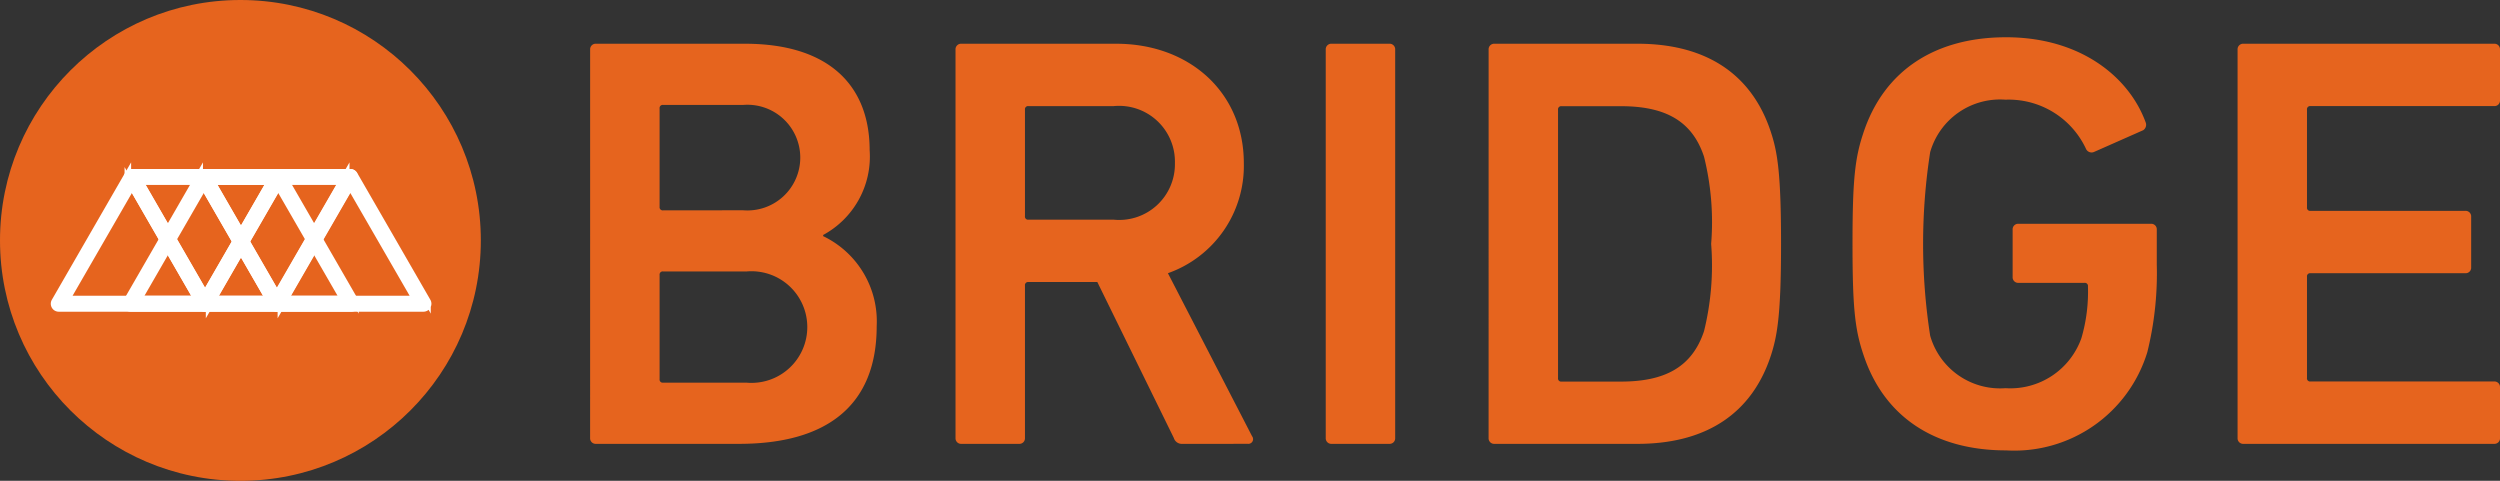
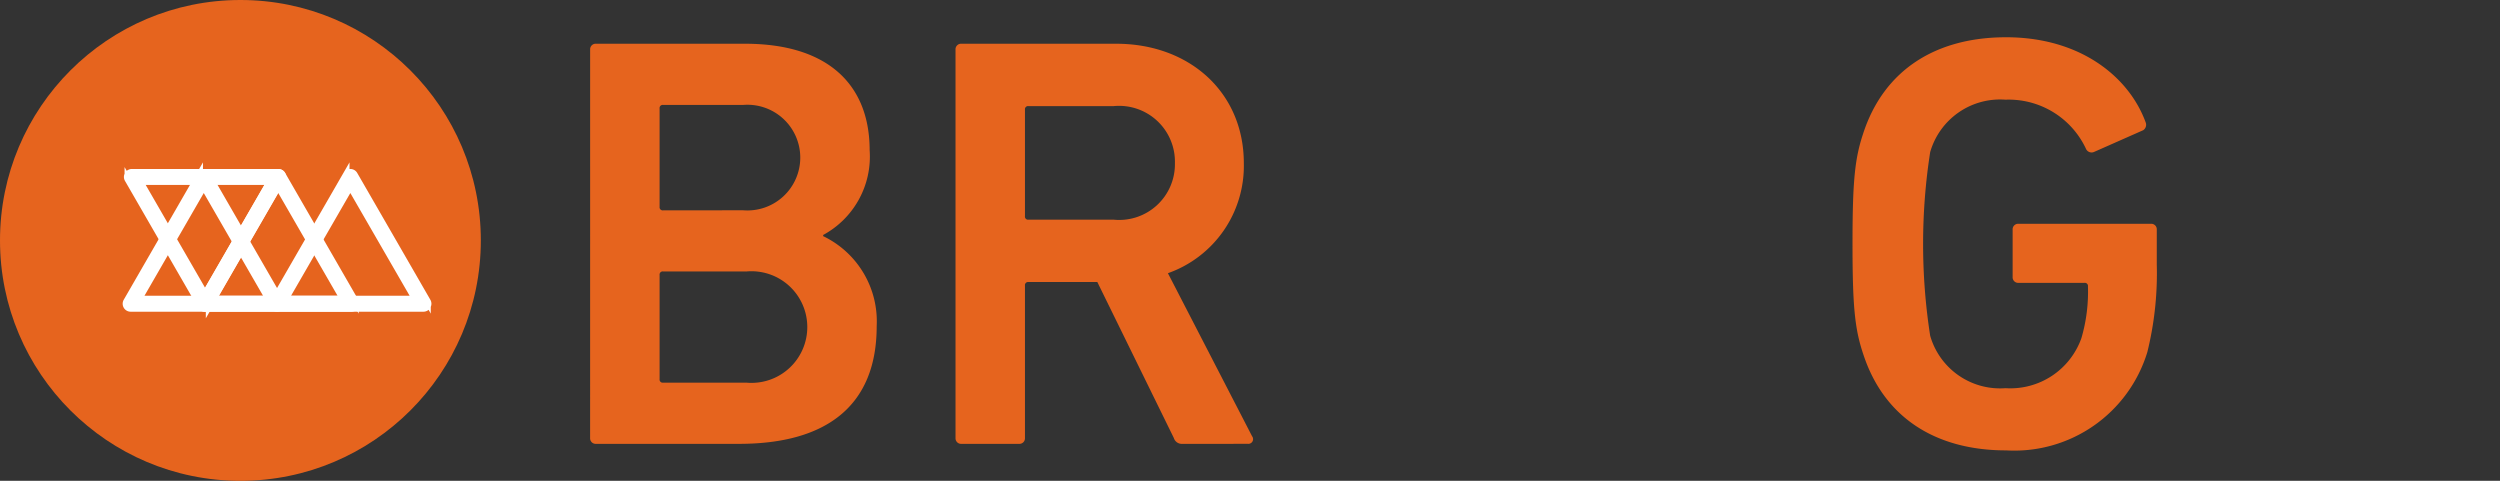
<svg xmlns="http://www.w3.org/2000/svg" width="114.385" height="22" viewBox="0 0 114.385 22">
  <rect x="0" y="0" width="114.385" height="22" fill="#333333" stroke="none" />
  <g id="グループ_47" data-name="グループ 47" transform="translate(-93 -22)">
    <g id="グループ_12" data-name="グループ 12" transform="translate(88.381 23.705)">
      <path id="パス_4" data-name="パス 4" d="M110.5,264.711a.254.254,0,0,1,.269-.269h6.812c3.876,0,5.708,1.939,5.708,4.873a4.078,4.078,0,0,1-2.127,3.877v.054a4.321,4.321,0,0,1,2.449,4.119c0,3.634-2.288,5.384-6.3,5.384h-6.543a.255.255,0,0,1-.269-.27Zm7,7.351a2.418,2.418,0,1,0,0-4.82h-3.66a.143.143,0,0,0-.162.162v4.5a.143.143,0,0,0,.162.162Zm-3.66,7.888h3.822a2.554,2.554,0,1,0,0-5.089h-3.822a.143.143,0,0,0-.162.161v4.766A.143.143,0,0,0,113.838,279.95Z" transform="translate(-78.88 -264.146)" fill="#e6641e" />
      <path id="パス_5" data-name="パス 5" d="M142.088,282.749a.382.382,0,0,1-.4-.27l-3.5-7.134h-3.15a.143.143,0,0,0-.161.162v6.972a.254.254,0,0,1-.269.27h-2.639a.255.255,0,0,1-.269-.27V264.711a.254.254,0,0,1,.269-.269h7.08c3.366,0,5.842,2.235,5.842,5.465a5.207,5.207,0,0,1-3.473,5.034l3.85,7.458a.216.216,0,0,1-.189.349Zm-.35-12.841a2.555,2.555,0,0,0-2.8-2.612h-3.9a.143.143,0,0,0-.161.162v4.873a.142.142,0,0,0,.161.161h3.9A2.549,2.549,0,0,0,141.738,269.907Z" transform="translate(-83.362 -264.146)" fill="#e6641e" />
-       <path id="パス_6" data-name="パス 6" d="M153.182,264.711a.254.254,0,0,1,.27-.269h2.638a.254.254,0,0,1,.269.269v17.768a.254.254,0,0,1-.269.27h-2.638a.255.255,0,0,1-.27-.27Z" transform="translate(-87.905 -264.146)" fill="#e6641e" />
-       <path id="パス_7" data-name="パス 7" d="M162.632,264.711a.254.254,0,0,1,.269-.269h6.543c3.15,0,5.25,1.4,6.111,4.066.3.915.457,1.911.457,5.088s-.162,4.173-.457,5.088c-.861,2.666-2.961,4.065-6.111,4.065H162.9a.255.255,0,0,1-.269-.27ZM165.97,279.9h2.72c2.019,0,3.257-.673,3.8-2.314a12.553,12.553,0,0,0,.324-3.985,12.405,12.405,0,0,0-.324-3.984c-.538-1.643-1.776-2.317-3.8-2.317h-2.72a.144.144,0,0,0-.162.162v12.277A.143.143,0,0,0,165.97,279.9Z" transform="translate(-89.903 -264.146)" fill="#e6641e" />
      <path id="パス_8" data-name="パス 8" d="M183.747,273.516c0-2.88.107-3.9.484-5.034.942-2.907,3.312-4.415,6.542-4.415,3.419,0,5.627,1.83,6.38,3.876a.3.3,0,0,1-.107.377l-2.261,1a.282.282,0,0,1-.35-.135,3.9,3.9,0,0,0-3.689-2.262,3.326,3.326,0,0,0-3.446,2.4,27.438,27.438,0,0,0,0,8.4,3.326,3.326,0,0,0,3.446,2.4,3.449,3.449,0,0,0,3.473-2.288,7.553,7.553,0,0,0,.3-2.37.142.142,0,0,0-.162-.161h-3.015a.254.254,0,0,1-.269-.269V272.87a.253.253,0,0,1,.269-.269H197.4a.253.253,0,0,1,.268.269v1.588a15.024,15.024,0,0,1-.431,4.011,6.363,6.363,0,0,1-6.461,4.5c-3.23,0-5.6-1.508-6.542-4.416C183.854,277.42,183.747,276.4,183.747,273.516Z" transform="translate(-94.368 -264.067)" fill="#e6641e" />
-       <path id="パス_9" data-name="パス 9" d="M206.09,264.711a.254.254,0,0,1,.269-.269h11.469a.254.254,0,0,1,.269.269v2.316a.253.253,0,0,1-.269.268h-8.4a.144.144,0,0,0-.162.162v4.47a.142.142,0,0,0,.162.161h7.08a.255.255,0,0,1,.27.27v2.315a.254.254,0,0,1-.27.269h-7.08a.143.143,0,0,0-.162.162v4.63a.142.142,0,0,0,.162.161h8.4a.254.254,0,0,1,.269.27v2.314a.254.254,0,0,1-.269.27H206.359a.255.255,0,0,1-.269-.27Z" transform="translate(-99.093 -264.146)" fill="#e6641e" />
    </g>
    <circle id="楕円形_1" data-name="楕円形 1" cx="11" cy="11" r="11" transform="translate(93 22)" fill="#e6641e" />
    <g id="グループ_42" data-name="グループ 42" transform="translate(95.473 29.887)">
      <g id="グループ_3" data-name="グループ 3" transform="translate(0 0)">
        <path id="パス_10" data-name="パス 10" d="M72.583,207.953H65.892a.215.215,0,0,1-.186-.323l3.345-5.8a.215.215,0,0,1,.372,0l3.346,5.8a.215.215,0,0,1-.186.323Zm-6.319-.43H72.21l-2.973-5.15Z" transform="translate(-62.387 -201.728)" fill="#fff" stroke="#fff" stroke-width="0.3" />
-         <path id="パス_11" data-name="パス 11" d="M99.4,207.953h0a.215.215,0,0,1-.186-.108l-3.345-5.8a.215.215,0,0,1,.186-.323h6.692a.215.215,0,0,1,.186.323l-3.347,5.8A.215.215,0,0,1,99.4,207.953Zm-2.973-5.8,2.973,5.15,2.974-5.15Z" transform="translate(-89.207 -201.728)" fill="#fff" stroke="#fff" stroke-width="0.3" />
        <path id="パス_12" data-name="パス 12" d="M133.028,207.953h-6.691a.215.215,0,0,1-.186-.323l3.345-5.8a.215.215,0,0,1,.373,0l3.345,5.8a.215.215,0,0,1-.186.323Zm-6.318-.43h5.946l-2.973-5.15Z" transform="translate(-116.127 -201.728)" fill="#fff" stroke="#fff" stroke-width="0.3" />
-         <path id="パス_13" data-name="パス 13" d="M42.93,207.953H36.239a.215.215,0,0,1-.186-.323l3.346-5.8a.215.215,0,0,1,.372,0l3.346,5.8a.215.215,0,0,1-.186.323Zm-6.319-.43h5.946l-2.973-5.15Z" transform="translate(-36.023 -201.728)" fill="#fff" stroke="#fff" stroke-width="0.3" />
        <path id="パス_14" data-name="パス 14" d="M69.749,207.953a.215.215,0,0,1-.186-.108l-3.346-5.8a.215.215,0,0,1,.186-.323h6.692a.215.215,0,0,1,.186.323l-3.346,5.8A.215.215,0,0,1,69.749,207.953Zm-2.974-5.8,2.974,5.15,2.973-5.15Z" transform="translate(-62.841 -201.728)" fill="#fff" stroke="#fff" stroke-width="0.3" />
        <path id="パス_15" data-name="パス 15" d="M103.3,207.953H96.609a.215.215,0,0,1-.186-.323l3.346-5.8a.215.215,0,0,1,.186-.108h0a.215.215,0,0,1,.186.108l3.345,5.8a.215.215,0,0,1-.186.323Zm-6.319-.43h5.947l-2.973-5.15Z" transform="translate(-89.696 -201.728)" fill="#fff" stroke="#fff" stroke-width="0.3" />
      </g>
    </g>
  </g>
</svg>